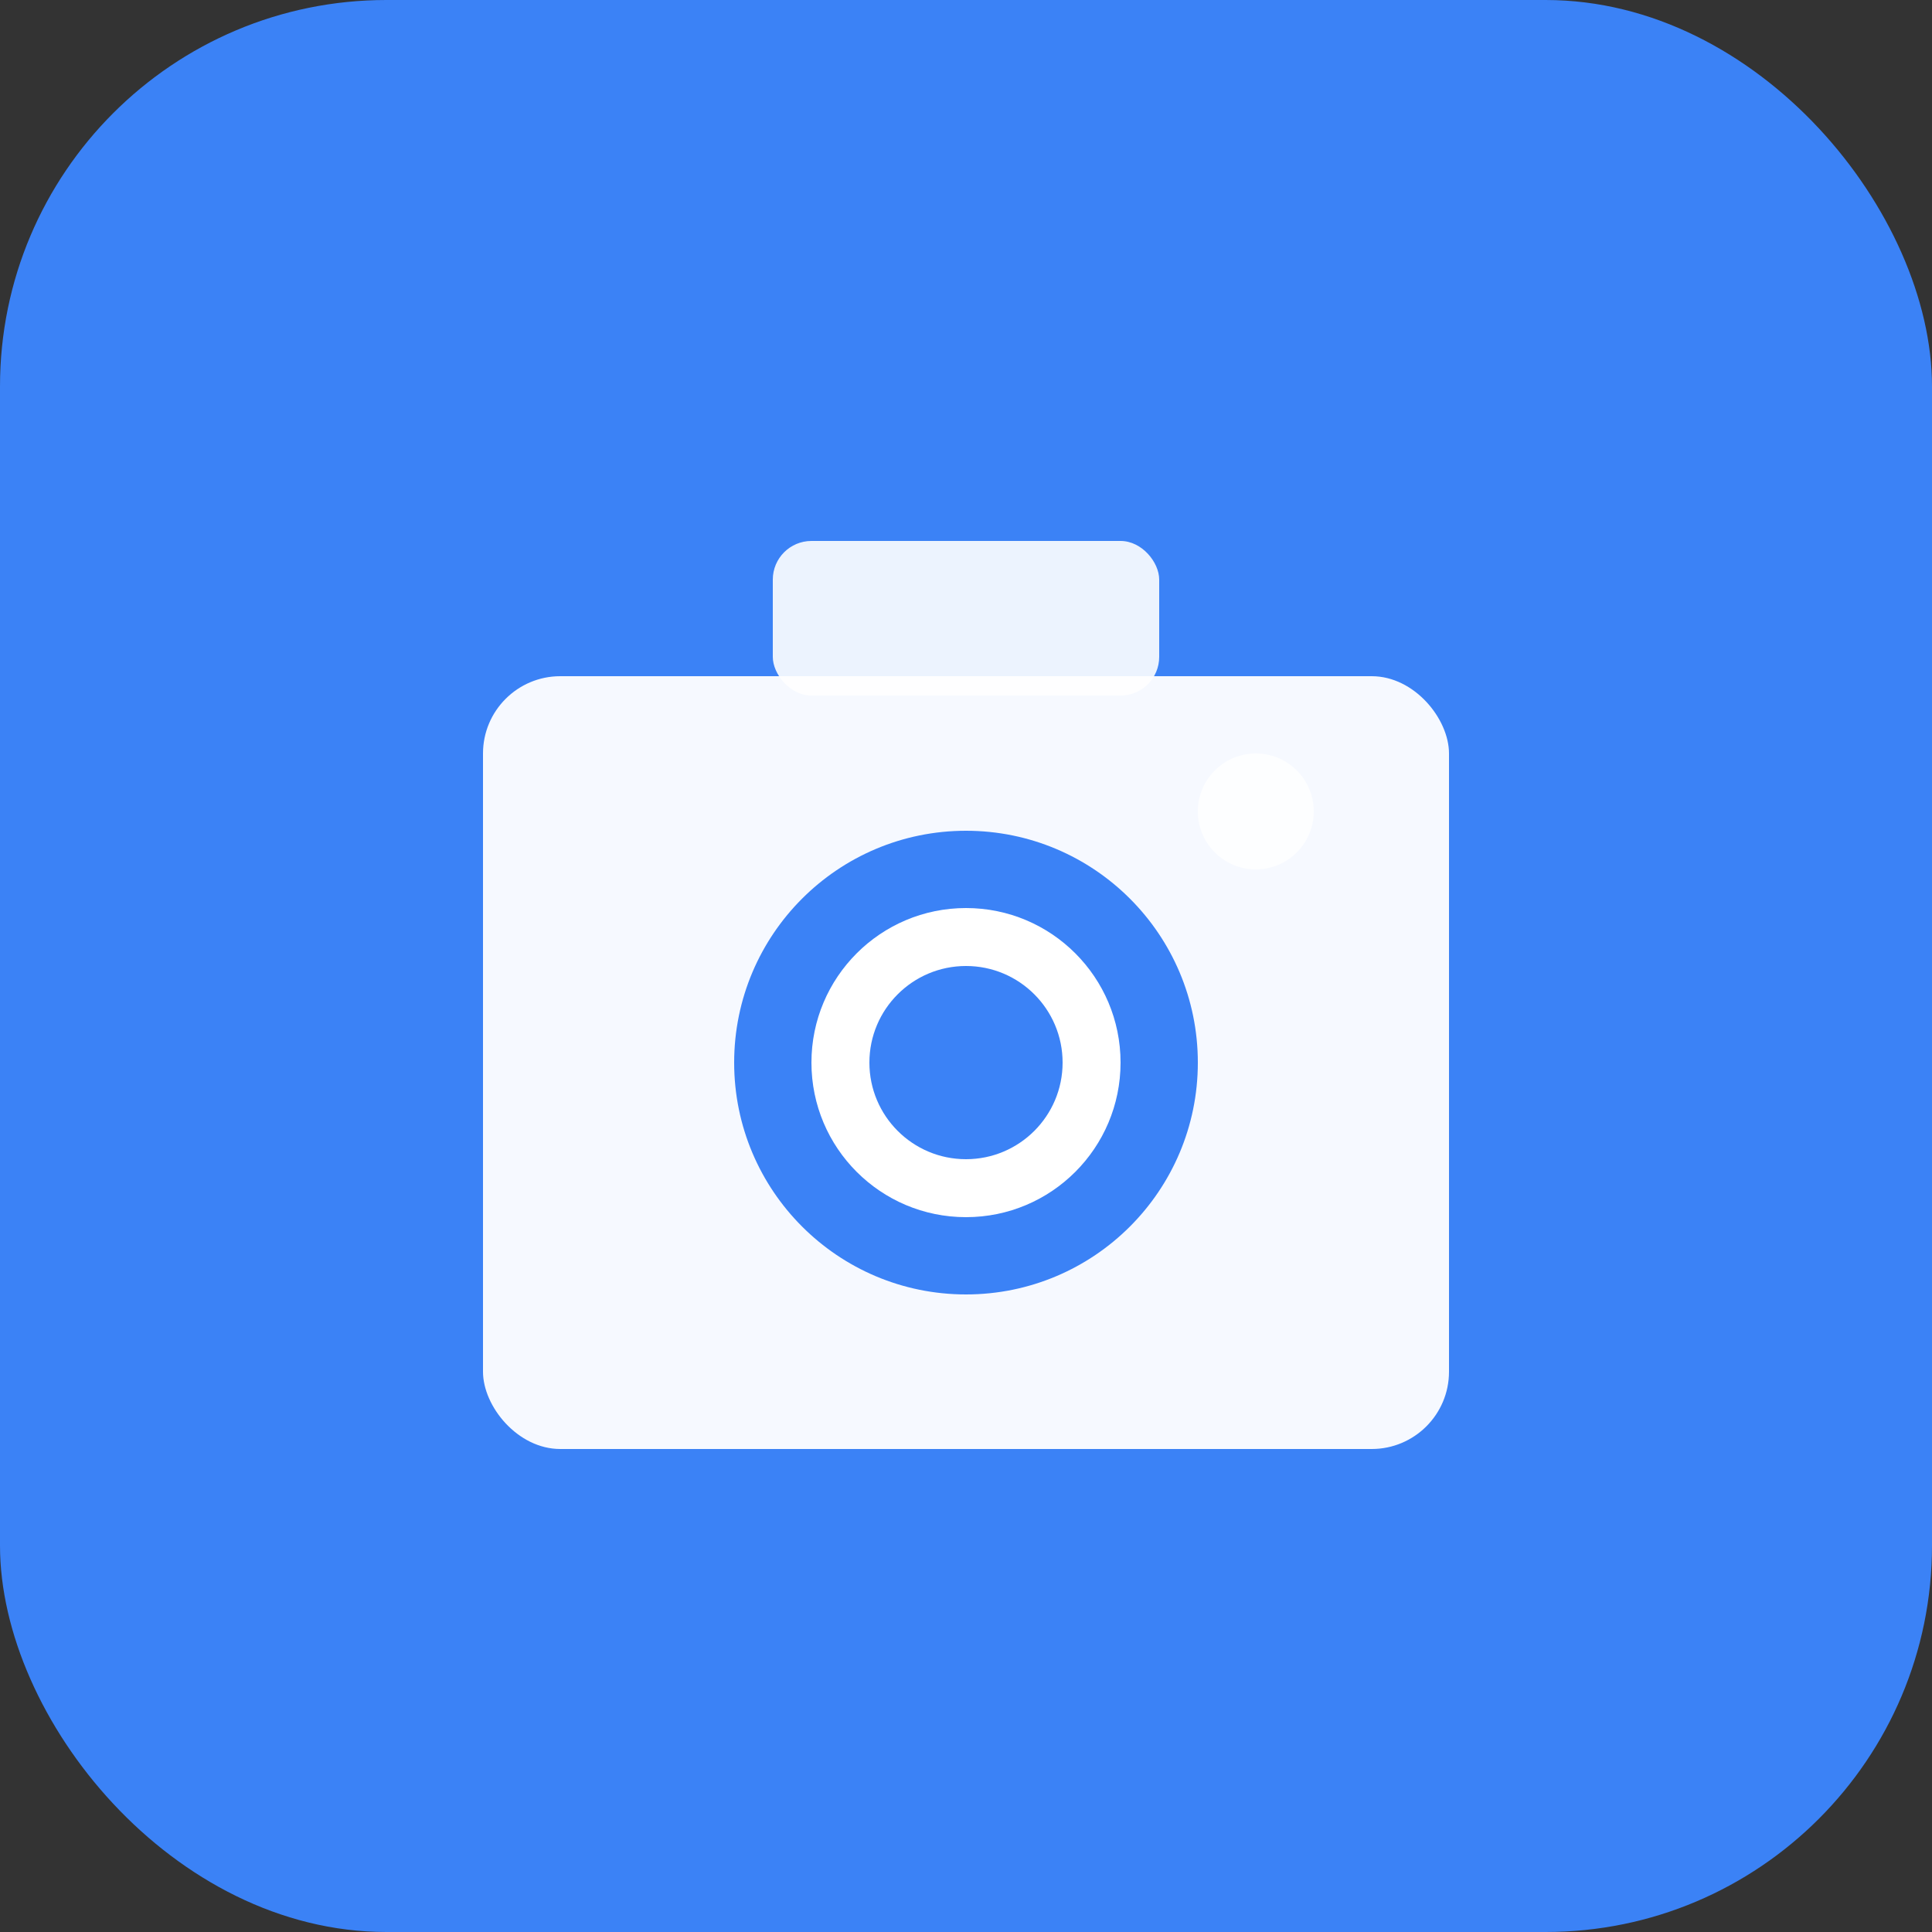
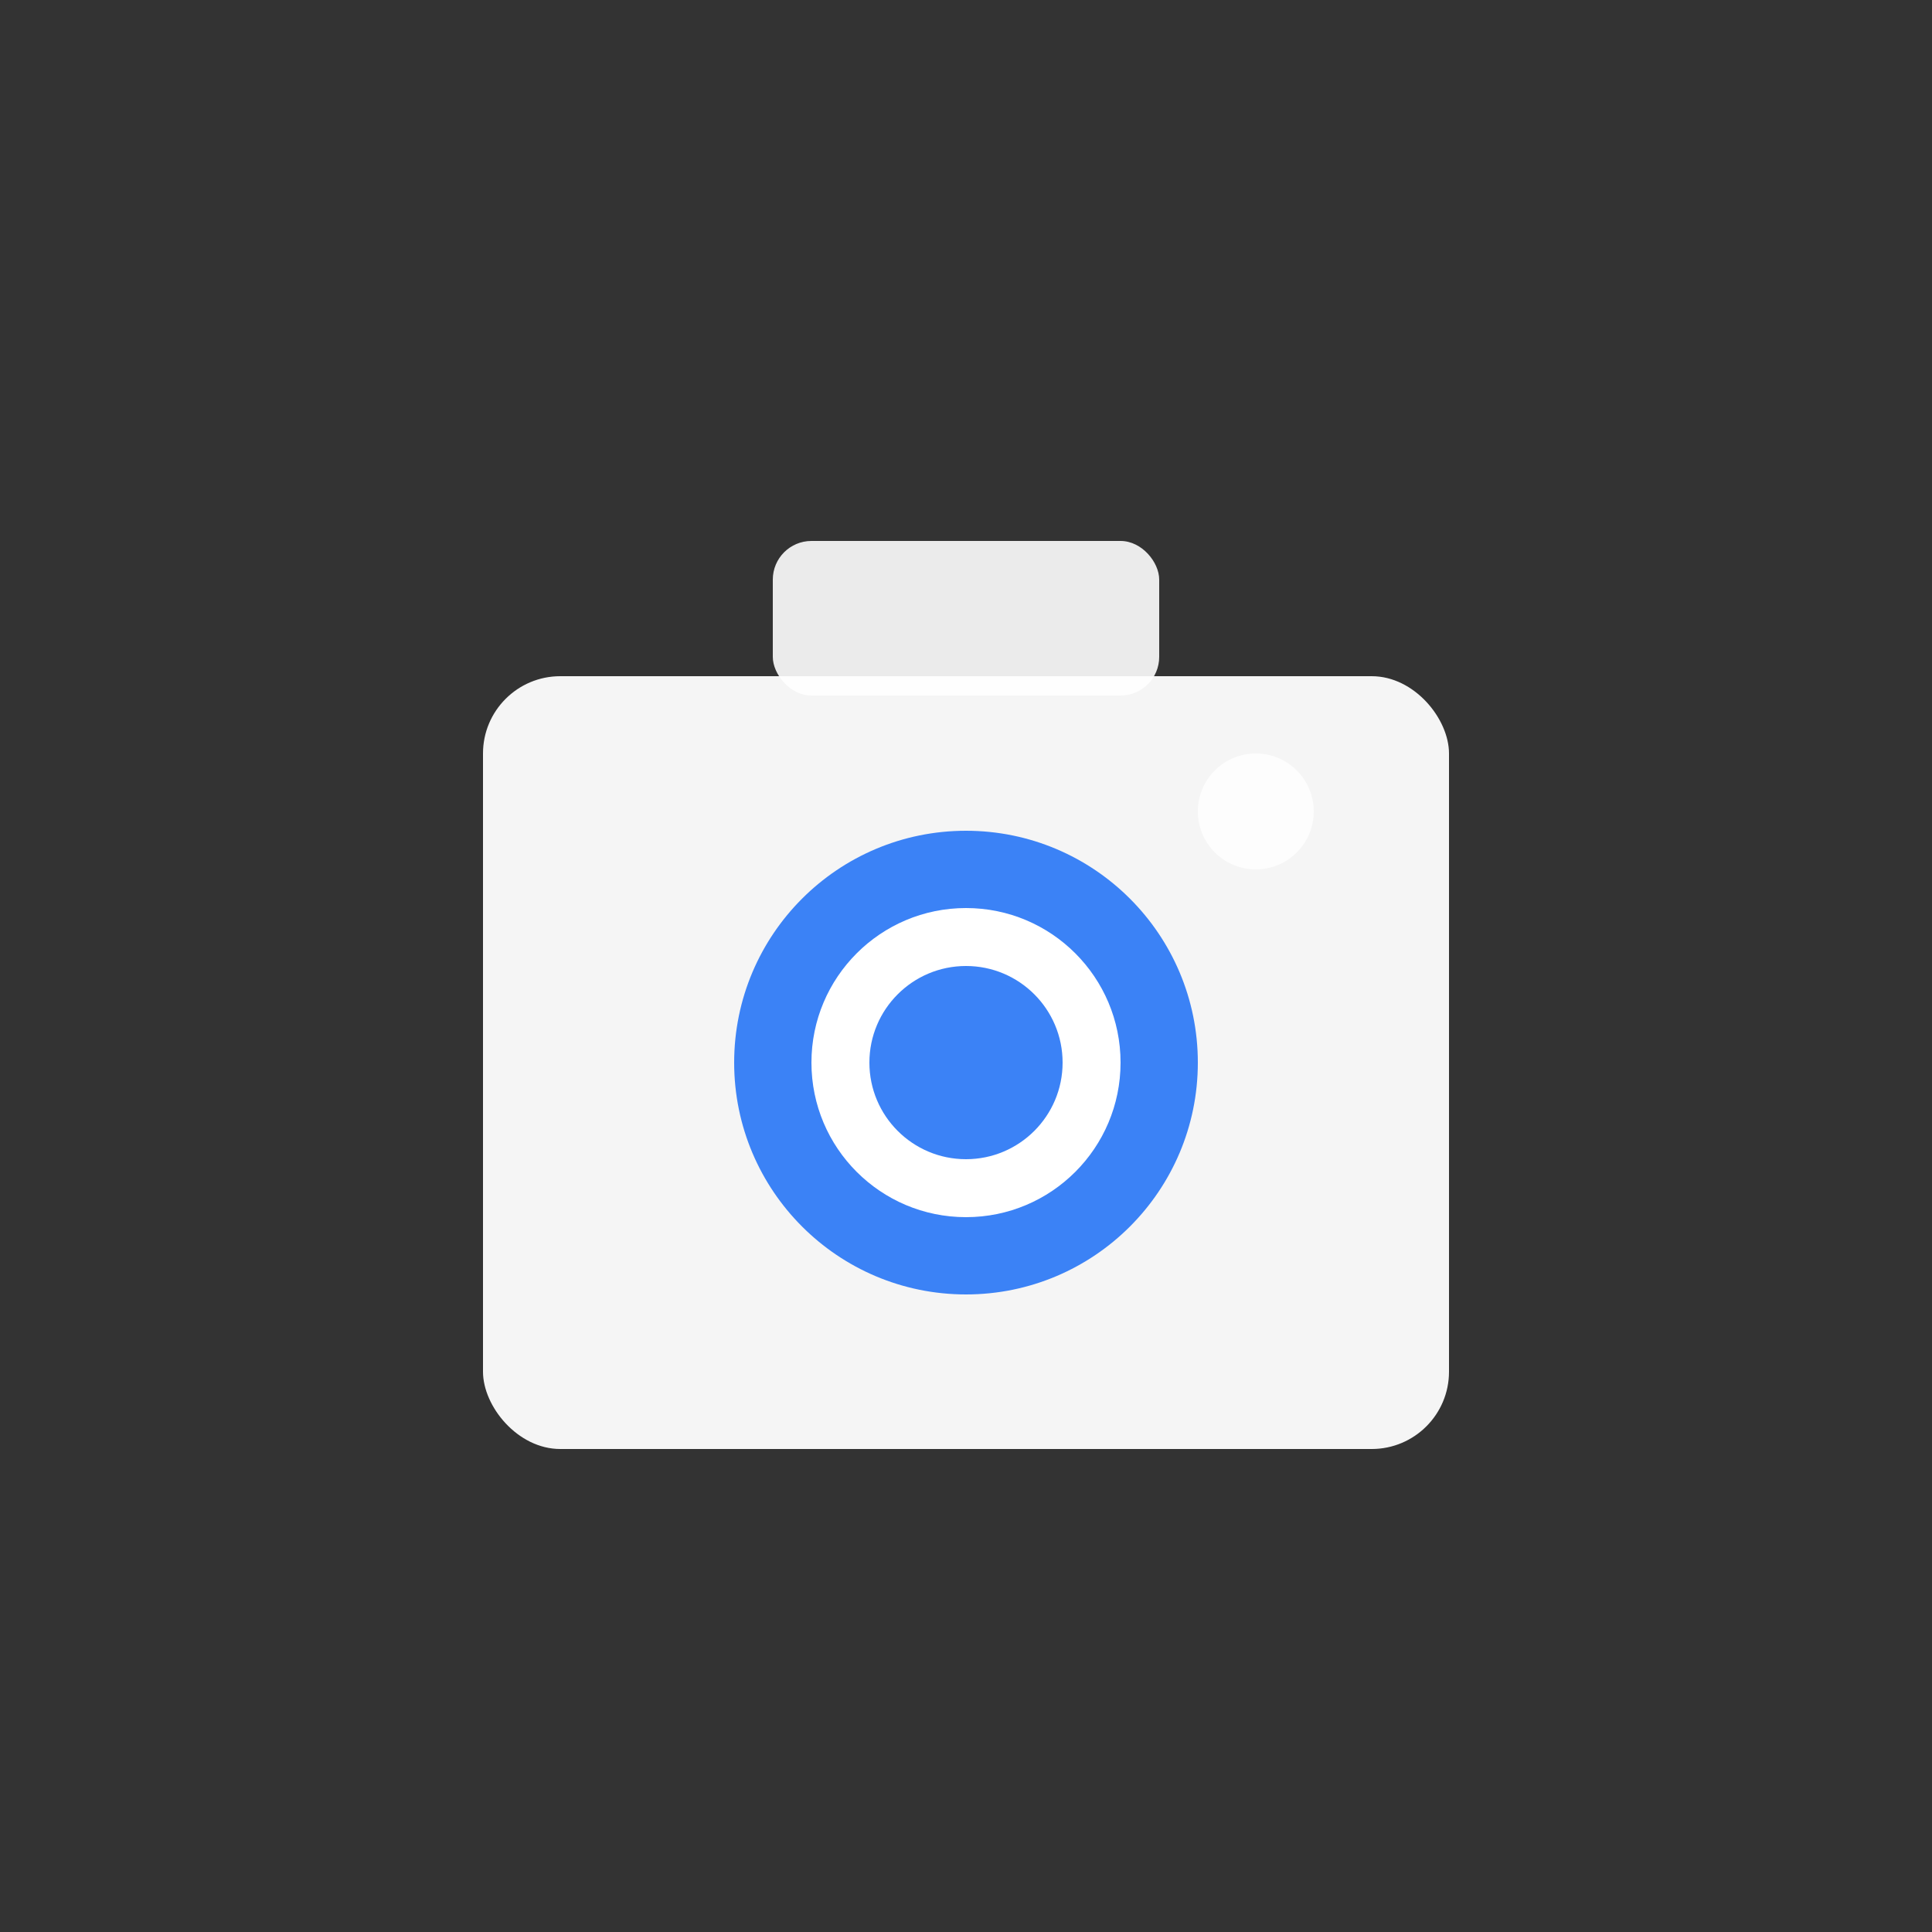
<svg xmlns="http://www.w3.org/2000/svg" viewBox="0 0 100 100">
  <rect x="0" y="0" width="100" height="100" fill="#333333" stroke="none" />
-   <rect width="100" height="100" fill="#3b82f6" rx="20" />
  <rect x="25" y="35" width="50" height="40" rx="4" fill="white" opacity="0.95" />
  <circle cx="50" cy="55" r="12" fill="#3b82f6" />
  <circle cx="50" cy="55" r="8" fill="white" />
  <circle cx="50" cy="55" r="5" fill="#3b82f6" />
  <rect x="40" y="28" width="20" height="8" rx="2" fill="white" opacity="0.9" />
  <circle cx="65" cy="42" r="3" fill="white" opacity="0.8" />
</svg>